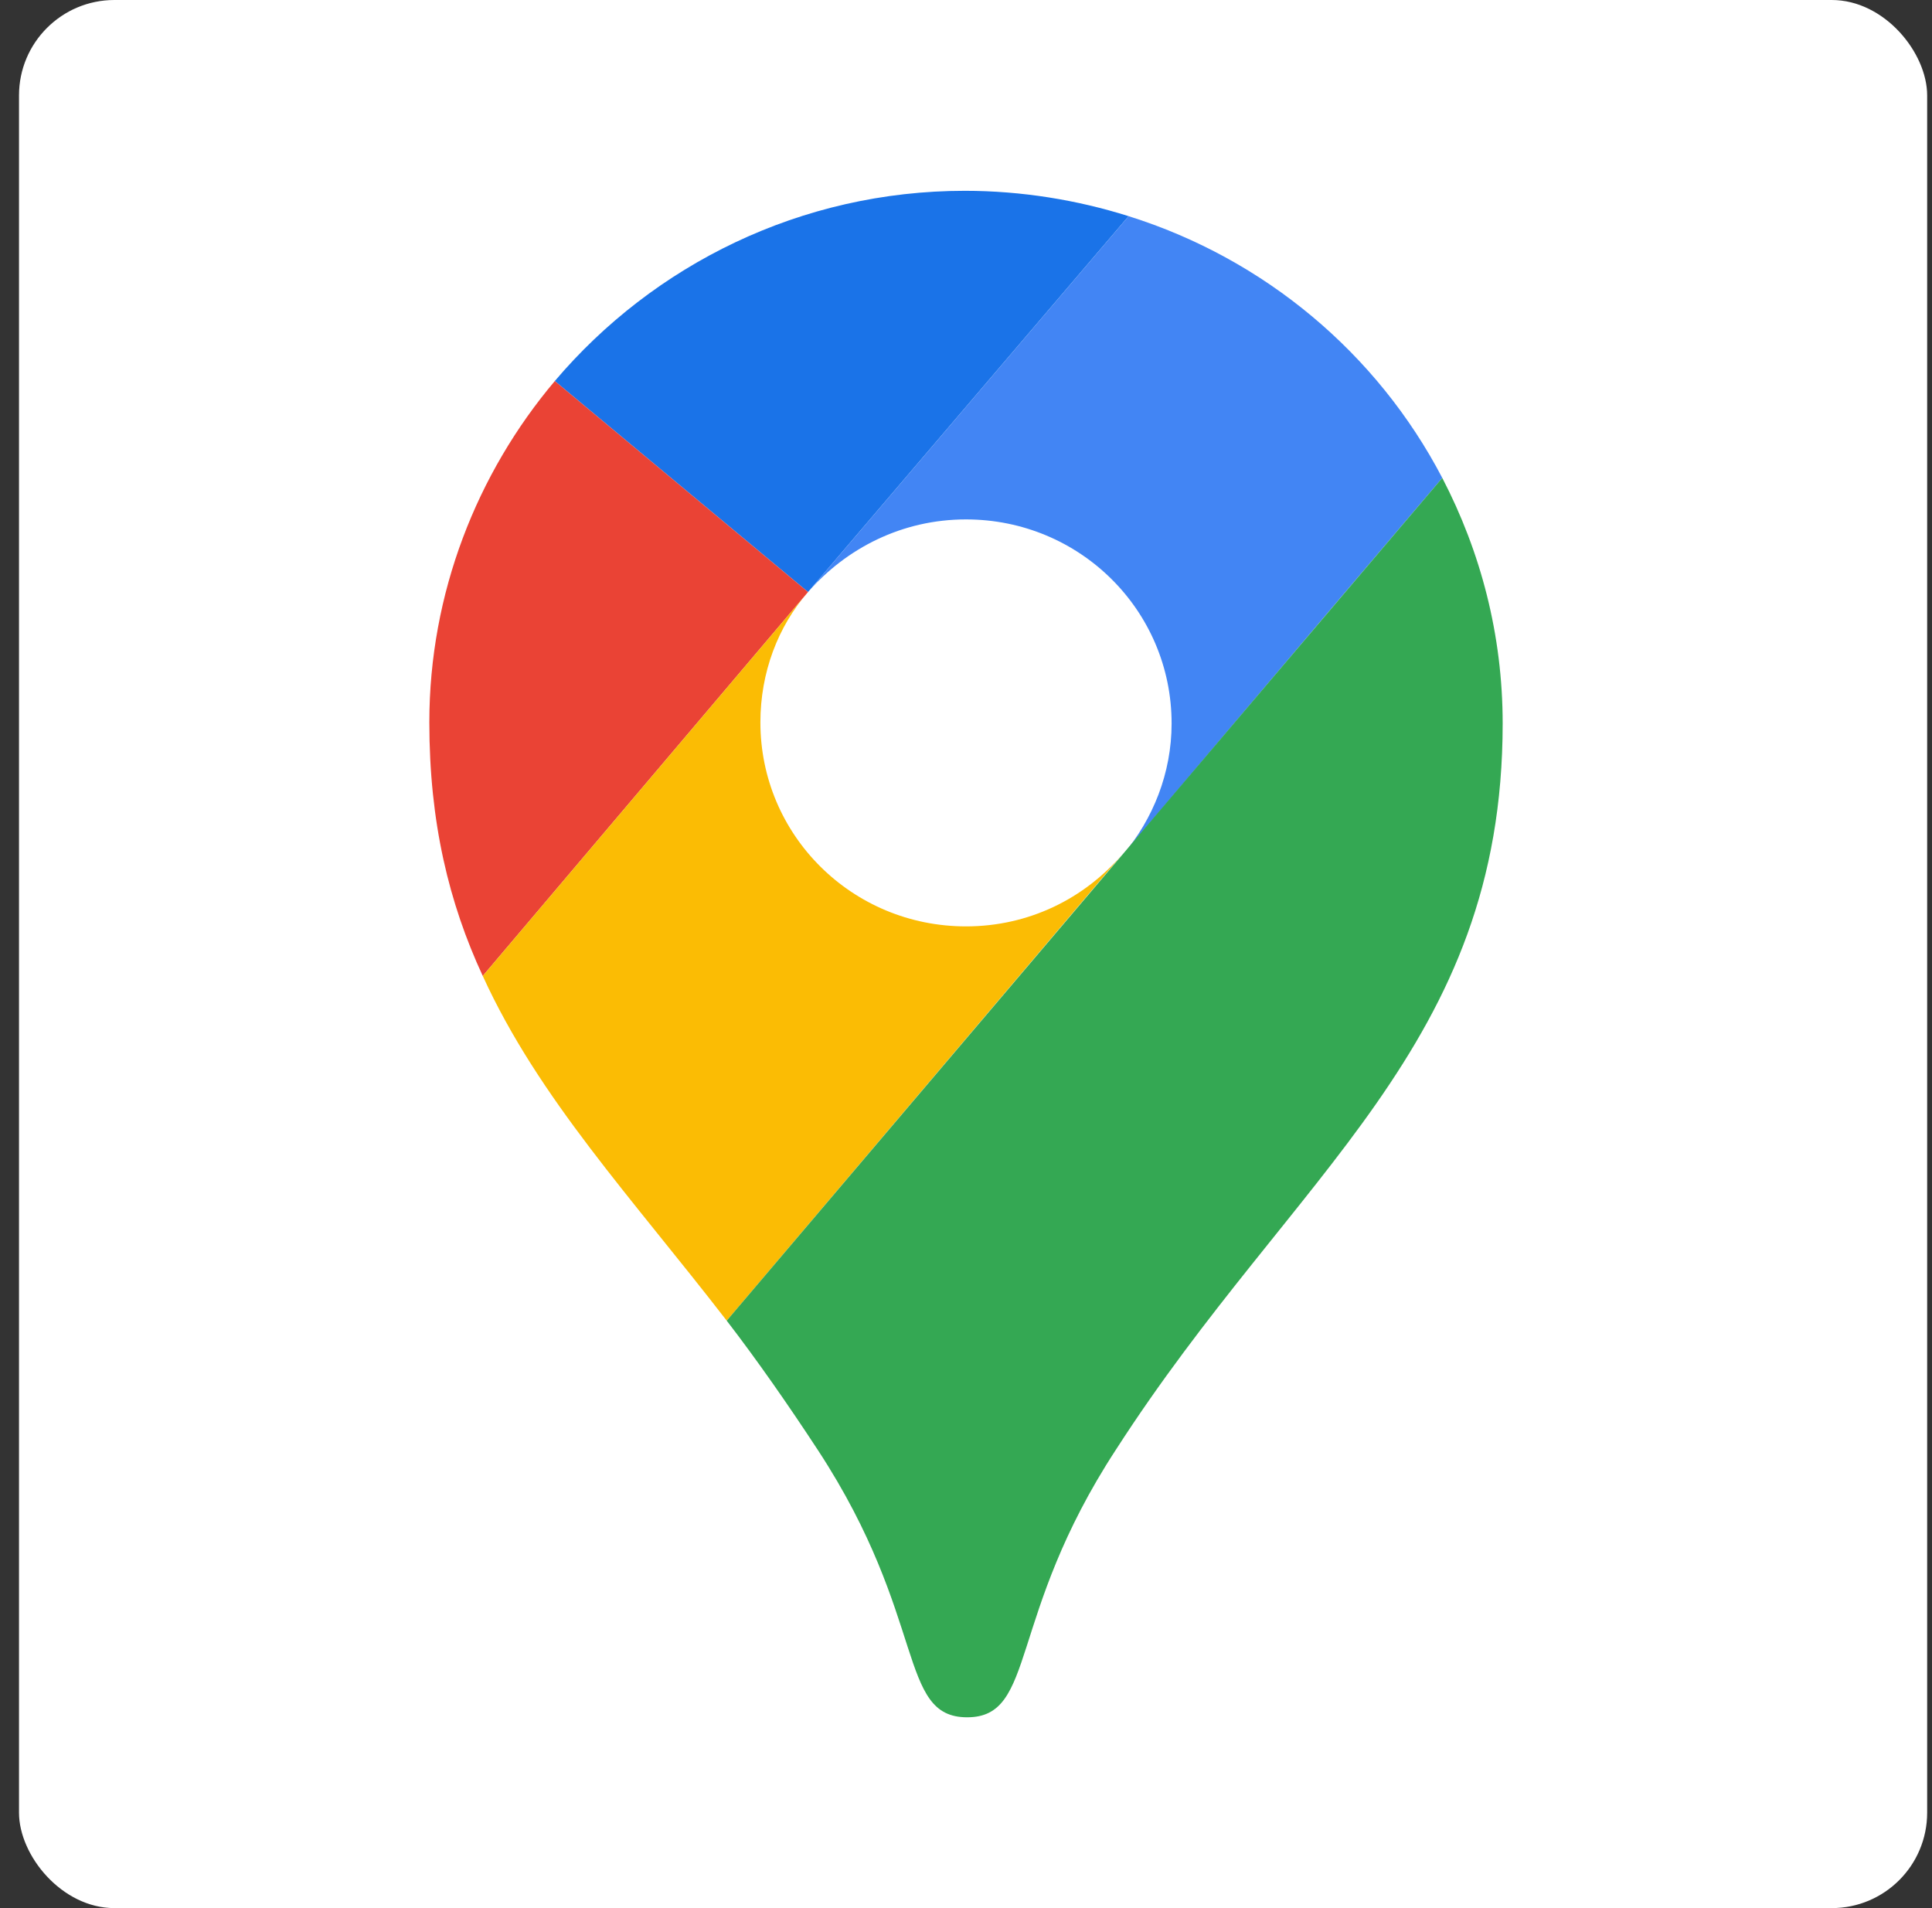
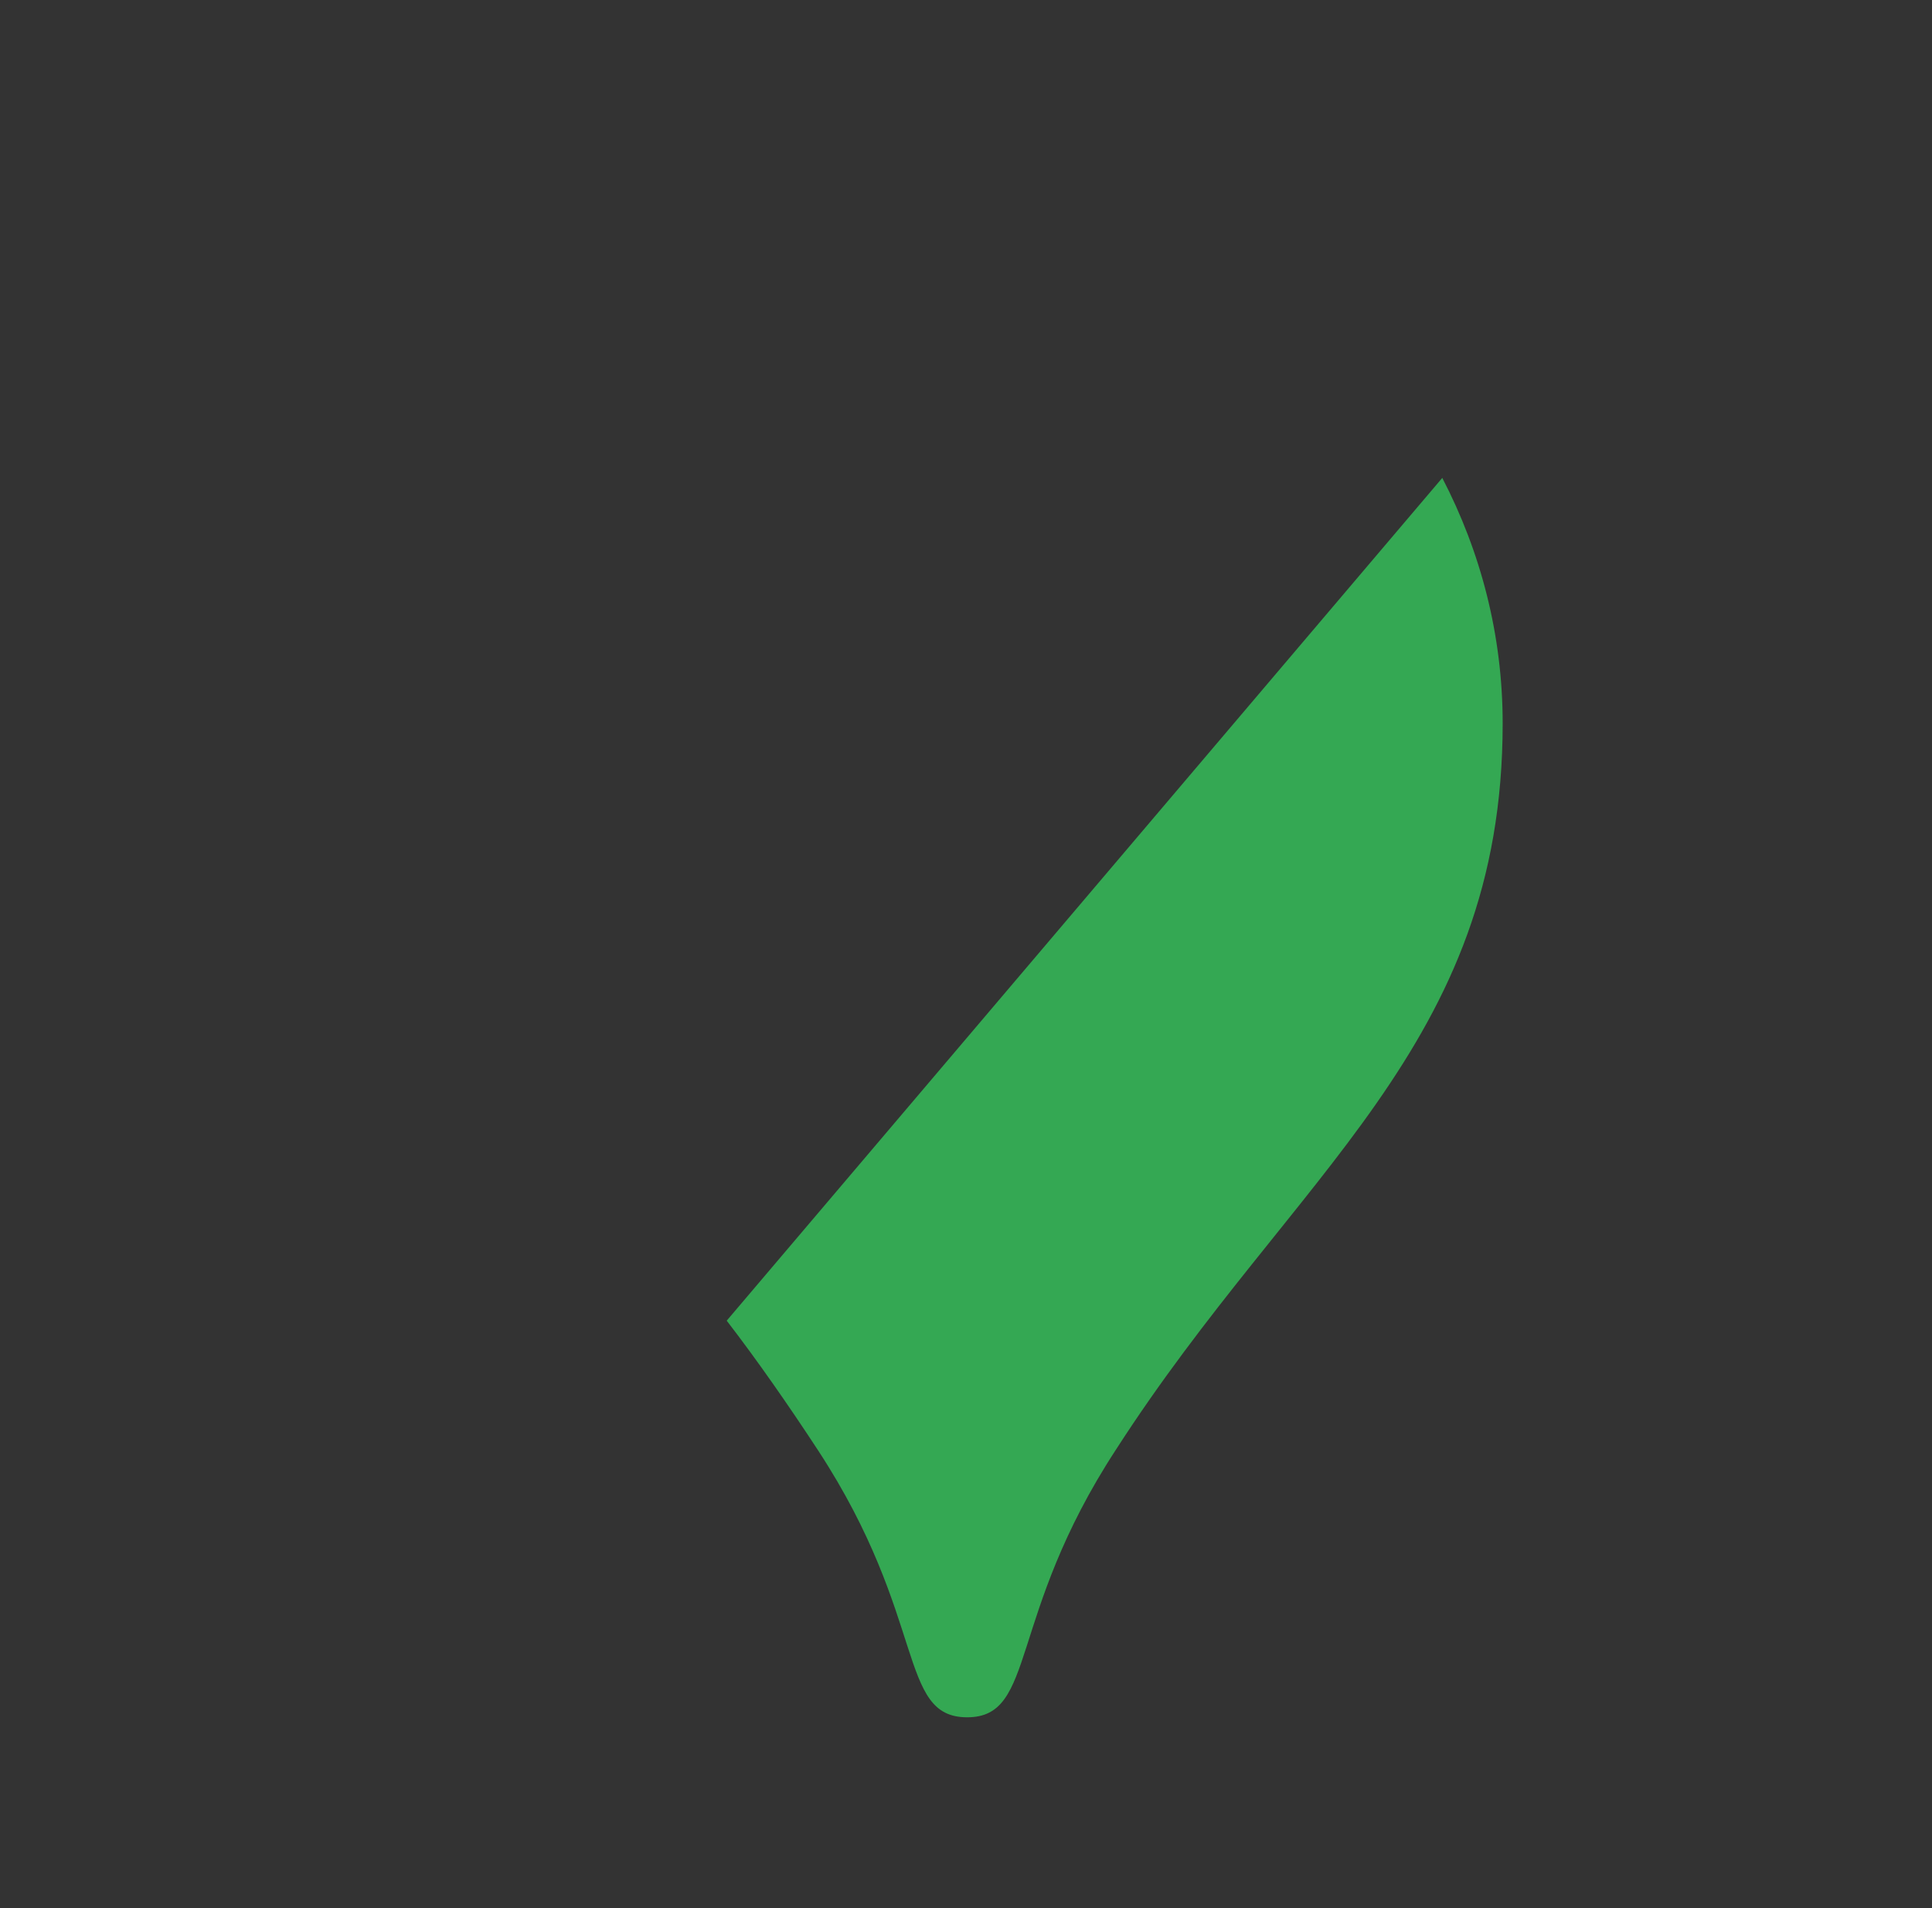
<svg xmlns="http://www.w3.org/2000/svg" width="81" height="80" viewBox="0 0 81 80" fill="none">
  <rect x="0" y="0" width="81" height="80" fill="#333333" stroke="none" />
-   <rect x="0.797" width="80" height="80" rx="4" fill="white" />
-   <path d="M47.318 9.063C45.175 8.387 42.838 8 40.451 8C33.584 8 27.399 11.094 23.26 15.976L33.877 24.822L47.318 9.063Z" fill="#1A73E8" />
-   <path d="M23.26 15.976C19.997 19.843 18 24.87 18 30.284C18 34.489 18.828 37.873 20.24 40.918L33.877 24.822L23.26 15.976Z" fill="#EA4335" />
-   <path d="M40.5 21.777C45.273 21.777 49.12 25.595 49.12 30.333C49.12 32.411 48.341 34.345 47.075 35.843C47.075 35.843 53.844 27.819 60.468 20.037C57.74 14.816 53.016 10.852 47.318 9.063L33.877 24.822C35.484 22.985 37.821 21.777 40.5 21.777Z" fill="#4285F4" />
-   <path d="M40.5 38.84C35.727 38.84 31.88 35.021 31.88 30.284C31.88 28.205 32.61 26.272 33.877 24.822L20.24 40.918C22.578 46.042 26.474 50.199 30.468 55.371L47.075 35.794C45.468 37.679 43.13 38.84 40.5 38.84Z" fill="#FBBC04" />
  <path d="M46.782 60.785C54.282 49.136 63 43.867 63 30.332C63 26.61 62.075 23.13 60.468 20.037L30.468 55.371C31.734 57.015 33.049 58.9 34.315 60.834C38.893 67.843 37.627 72 40.549 72C43.471 72 42.205 67.795 46.782 60.785Z" fill="#34A853" />
</svg>